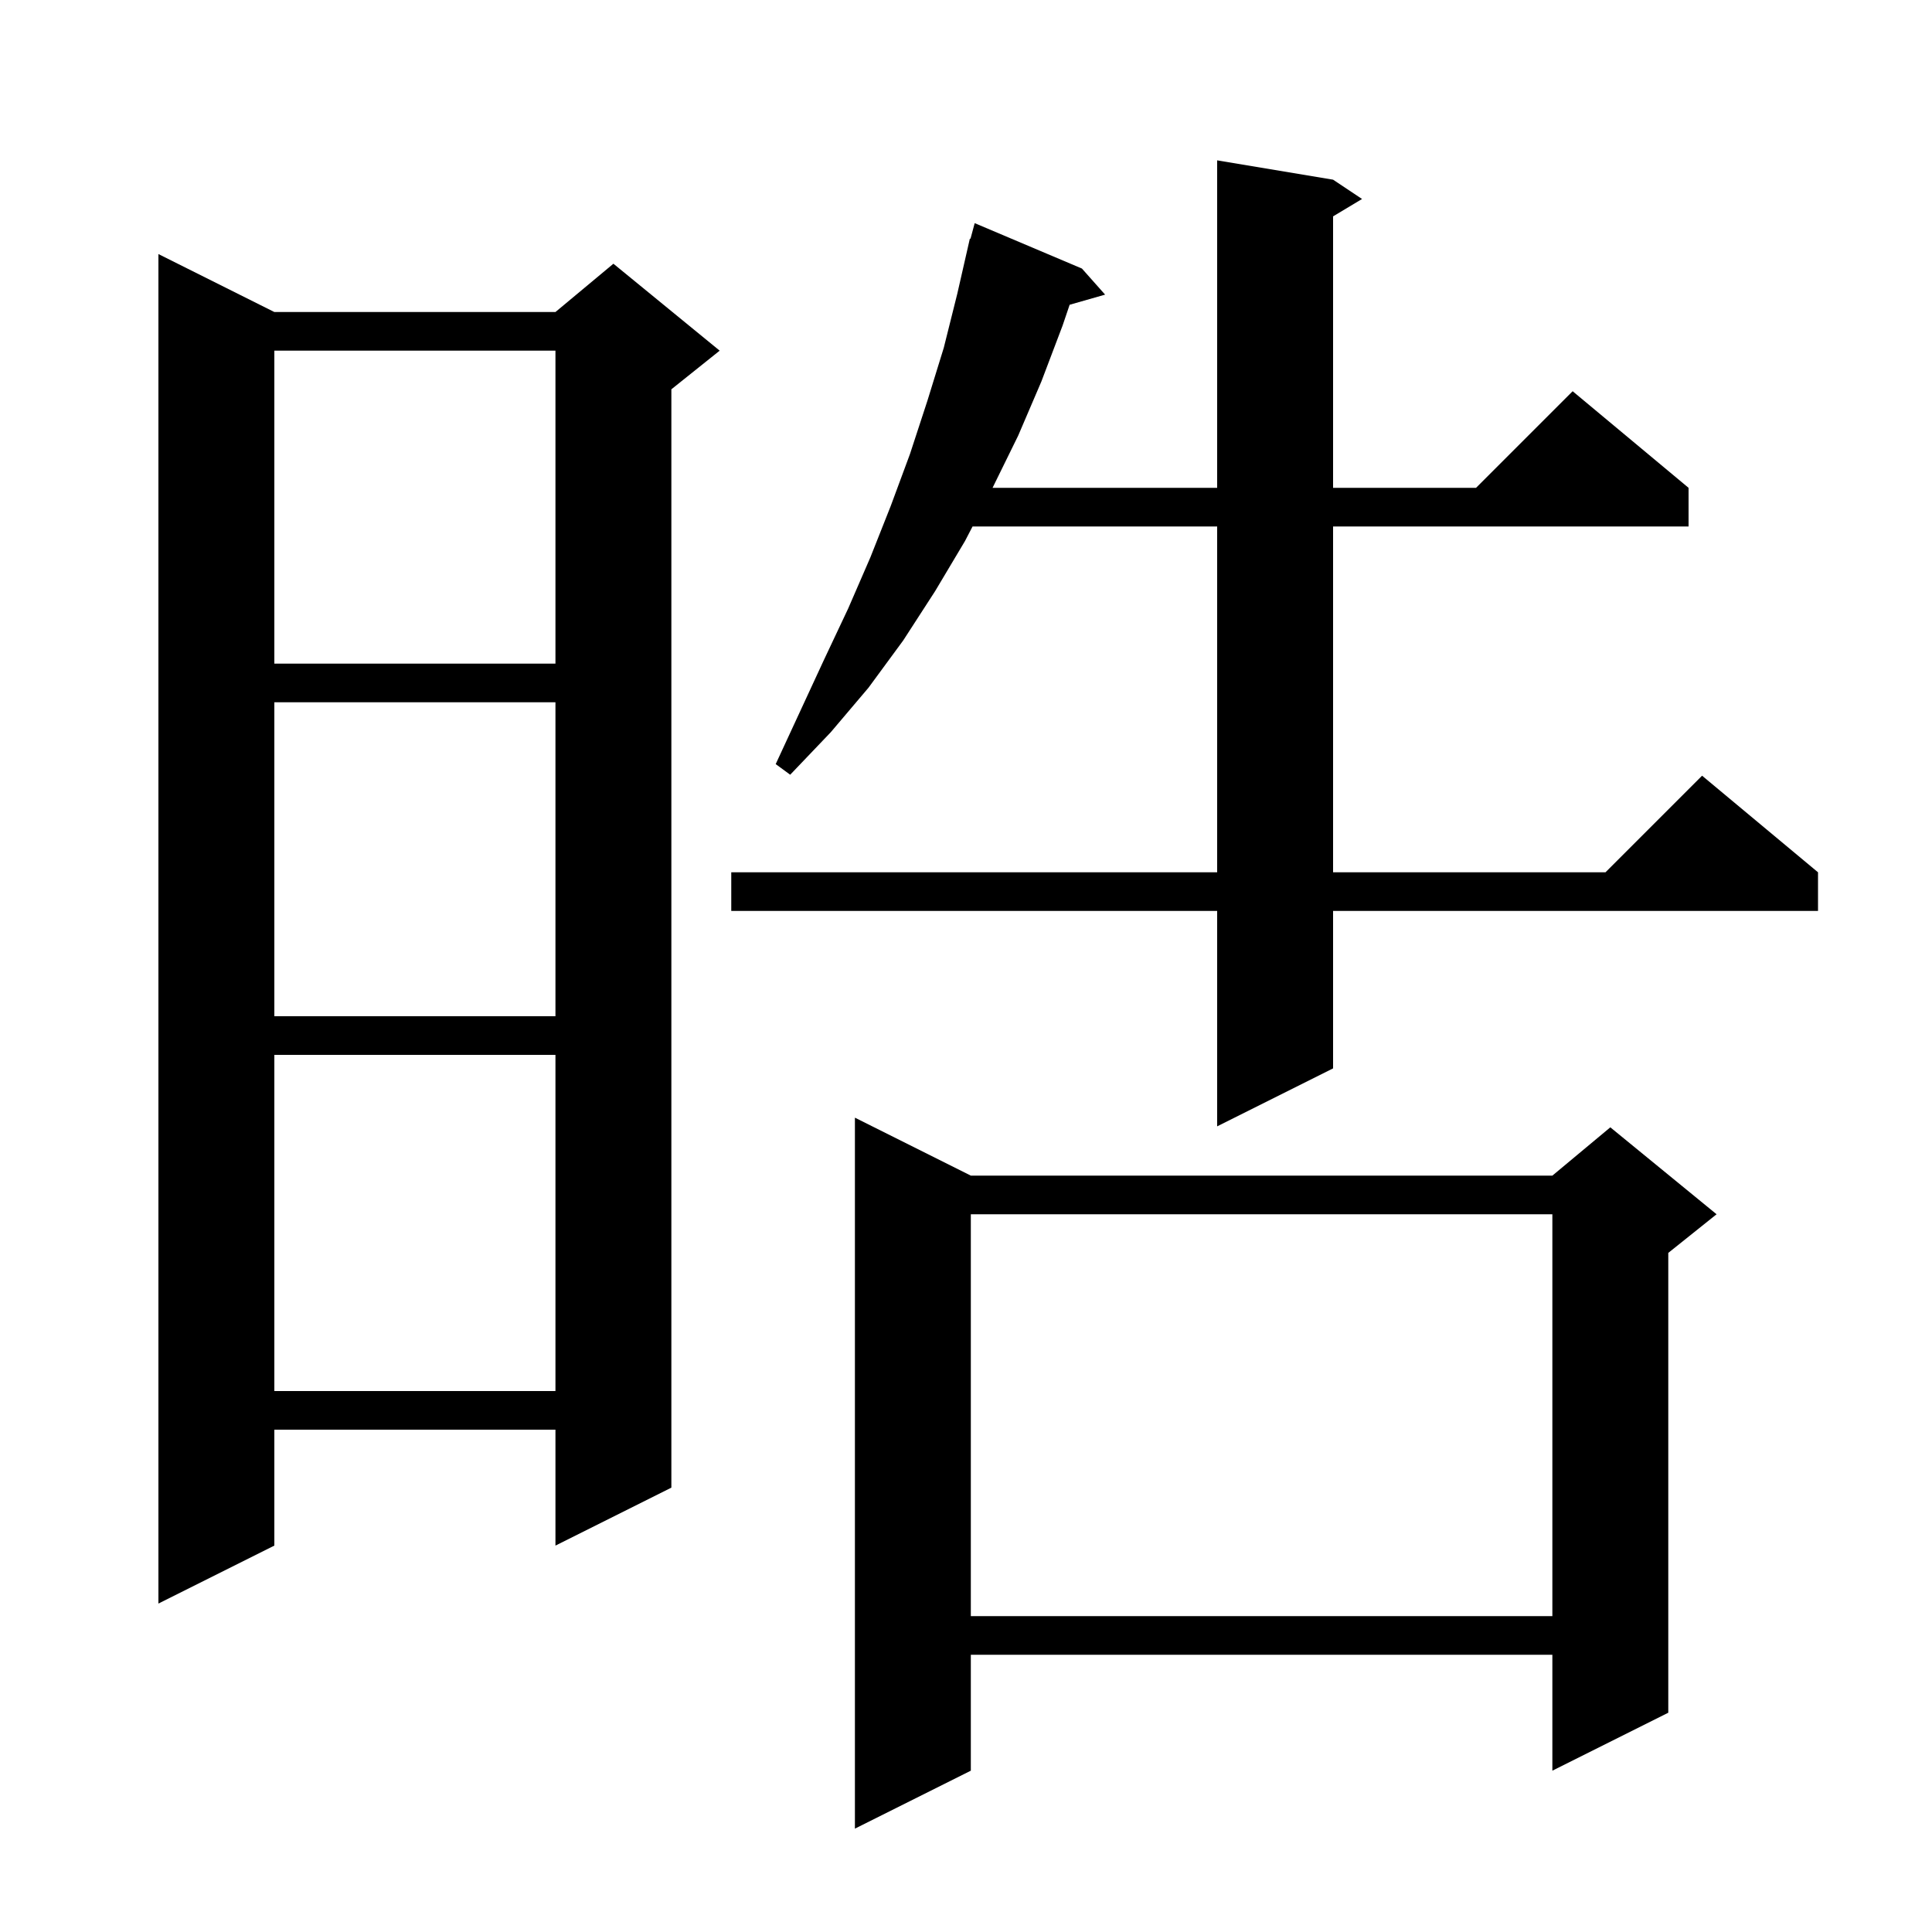
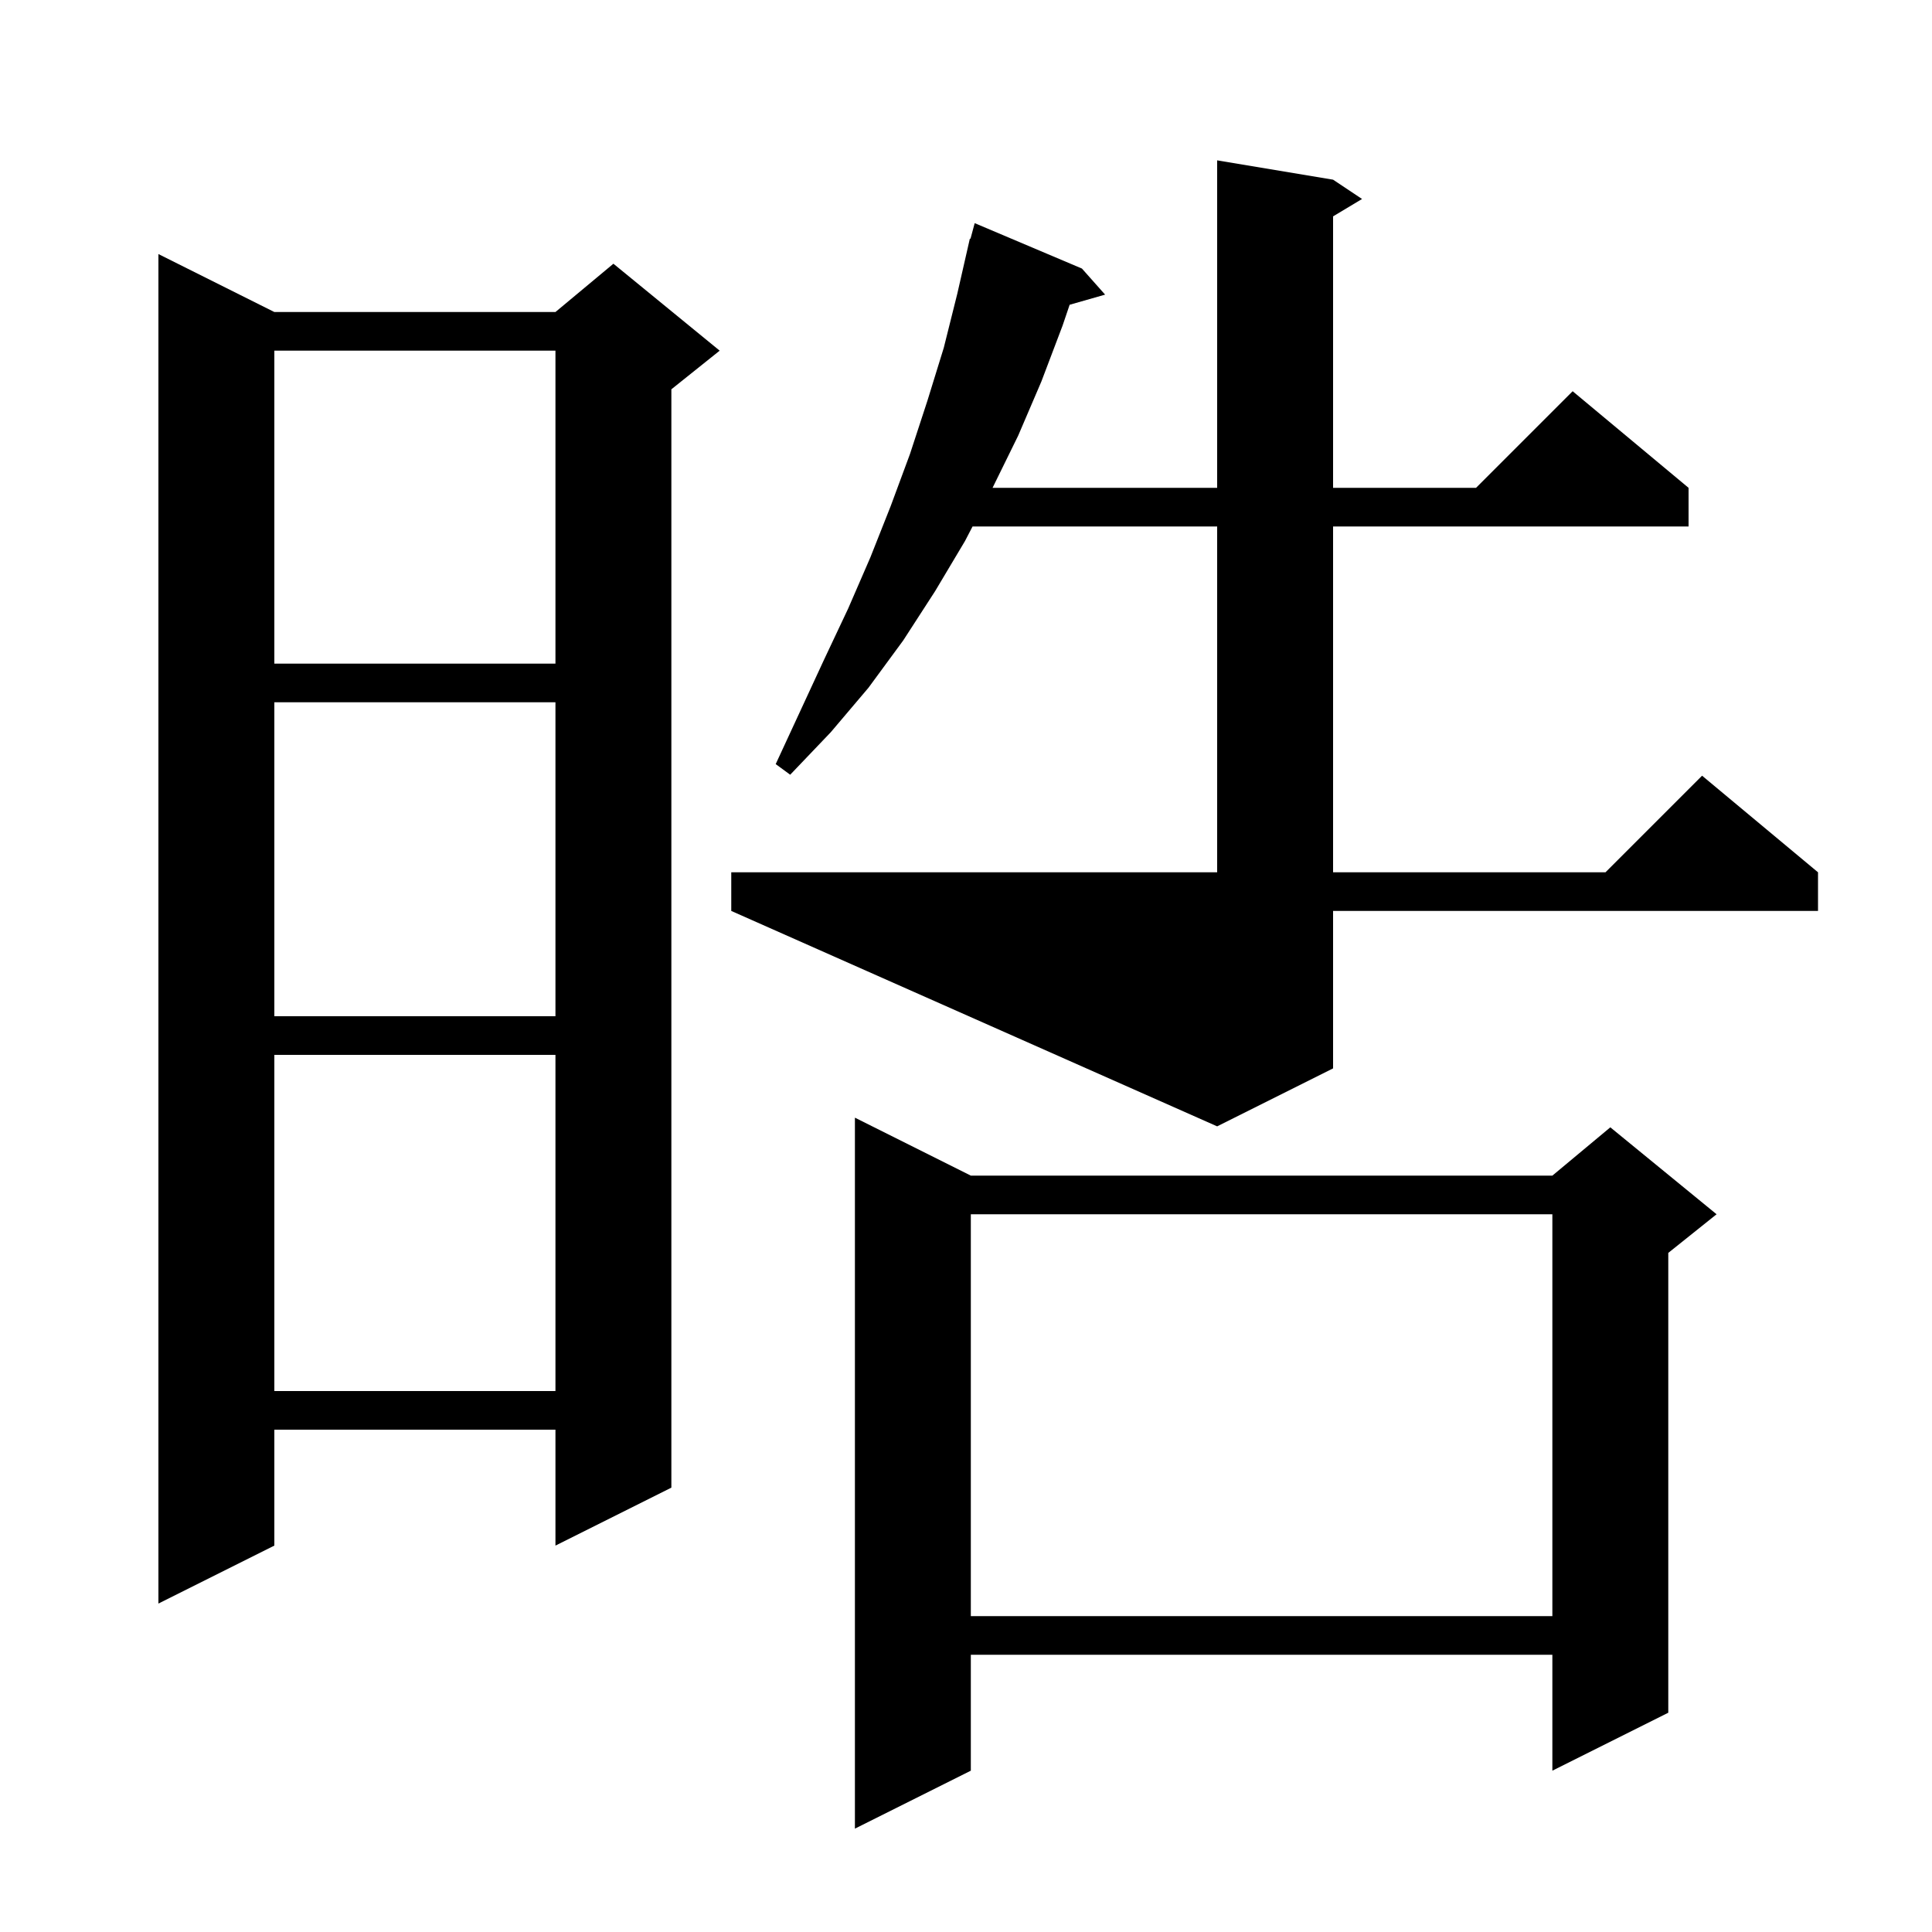
<svg xmlns="http://www.w3.org/2000/svg" version="1.1" baseProfile="full" viewBox="0 0 200 200" width="200" height="200">
  <g fill="currentColor">
-     <path d="M 100.5 121.7 L 160.7 121.7 L 166.7 116.7 L 177.7 125.7 L 172.7 129.7 L 172.7 177.3 L 160.7 183.3 L 160.7 171.3 L 100.5 171.3 L 100.5 183.3 L 88.5 189.3 L 88.5 115.7 Z M 100.5 125.7 L 100.5 167.3 L 160.7 167.3 L 160.7 125.7 Z M 28.4 32.3 L 57.5 32.3 L 63.5 27.3 L 74.5 36.3 L 69.5 40.3 L 69.5 154.0 L 57.5 160.0 L 57.5 148.0 L 28.4 148.0 L 28.4 160.0 L 16.4 166.0 L 16.4 26.3 Z M 28.4 109.2 L 28.4 144.0 L 57.5 144.0 L 57.5 109.2 Z M 138.0 18.6 L 141.0 20.6 L 138.0 22.4 L 138.0 50.5 L 152.8 50.5 L 162.8 40.5 L 174.8 50.5 L 174.8 54.5 L 138.0 54.5 L 138.0 90.3 L 166.2 90.3 L 176.2 80.3 L 188.2 90.3 L 188.2 94.3 L 138.0 94.3 L 138.0 110.6 L 126.0 116.6 L 126.0 94.3 L 75.7 94.3 L 75.7 90.3 L 126.0 90.3 L 126.0 54.5 L 100.678 54.5 L 99.9 56.0 L 96.8 61.2 L 93.5 66.3 L 89.9 71.2 L 86.0 75.8 L 81.8 80.2 L 80.3 79.1 L 85.3 68.3 L 87.8 63.0 L 90.1 57.7 L 92.2 52.4 L 94.2 47.0 L 96.0 41.5 L 97.7 36.0 L 99.1 30.4 L 100.4 24.7 L 100.465 24.717 L 100.9 23.1 L 112.0 27.8 L 114.4 30.5 L 110.729 31.549 L 110.0 33.7 L 107.8 39.5 L 105.4 45.1 L 102.749 50.5 L 126.0 50.5 L 126.0 16.6 Z M 28.4 72.7 L 28.4 105.2 L 57.5 105.2 L 57.5 72.7 Z M 28.4 36.3 L 28.4 68.7 L 57.5 68.7 L 57.5 36.3 Z " />
+     <path d="M 100.5 121.7 L 160.7 121.7 L 166.7 116.7 L 177.7 125.7 L 172.7 129.7 L 172.7 177.3 L 160.7 183.3 L 160.7 171.3 L 100.5 171.3 L 100.5 183.3 L 88.5 189.3 L 88.5 115.7 Z M 100.5 125.7 L 100.5 167.3 L 160.7 167.3 L 160.7 125.7 Z M 28.4 32.3 L 57.5 32.3 L 63.5 27.3 L 74.5 36.3 L 69.5 40.3 L 69.5 154.0 L 57.5 160.0 L 57.5 148.0 L 28.4 148.0 L 28.4 160.0 L 16.4 166.0 L 16.4 26.3 Z M 28.4 109.2 L 28.4 144.0 L 57.5 144.0 L 57.5 109.2 Z M 138.0 18.6 L 141.0 20.6 L 138.0 22.4 L 138.0 50.5 L 152.8 50.5 L 162.8 40.5 L 174.8 50.5 L 174.8 54.5 L 138.0 54.5 L 138.0 90.3 L 166.2 90.3 L 176.2 80.3 L 188.2 90.3 L 188.2 94.3 L 138.0 94.3 L 138.0 110.6 L 126.0 116.6 L 75.7 94.3 L 75.7 90.3 L 126.0 90.3 L 126.0 54.5 L 100.678 54.5 L 99.9 56.0 L 96.8 61.2 L 93.5 66.3 L 89.9 71.2 L 86.0 75.8 L 81.8 80.2 L 80.3 79.1 L 85.3 68.3 L 87.8 63.0 L 90.1 57.7 L 92.2 52.4 L 94.2 47.0 L 96.0 41.5 L 97.7 36.0 L 99.1 30.4 L 100.4 24.7 L 100.465 24.717 L 100.9 23.1 L 112.0 27.8 L 114.4 30.5 L 110.729 31.549 L 110.0 33.7 L 107.8 39.5 L 105.4 45.1 L 102.749 50.5 L 126.0 50.5 L 126.0 16.6 Z M 28.4 72.7 L 28.4 105.2 L 57.5 105.2 L 57.5 72.7 Z M 28.4 36.3 L 28.4 68.7 L 57.5 68.7 L 57.5 36.3 Z " />
  </g>
</svg>